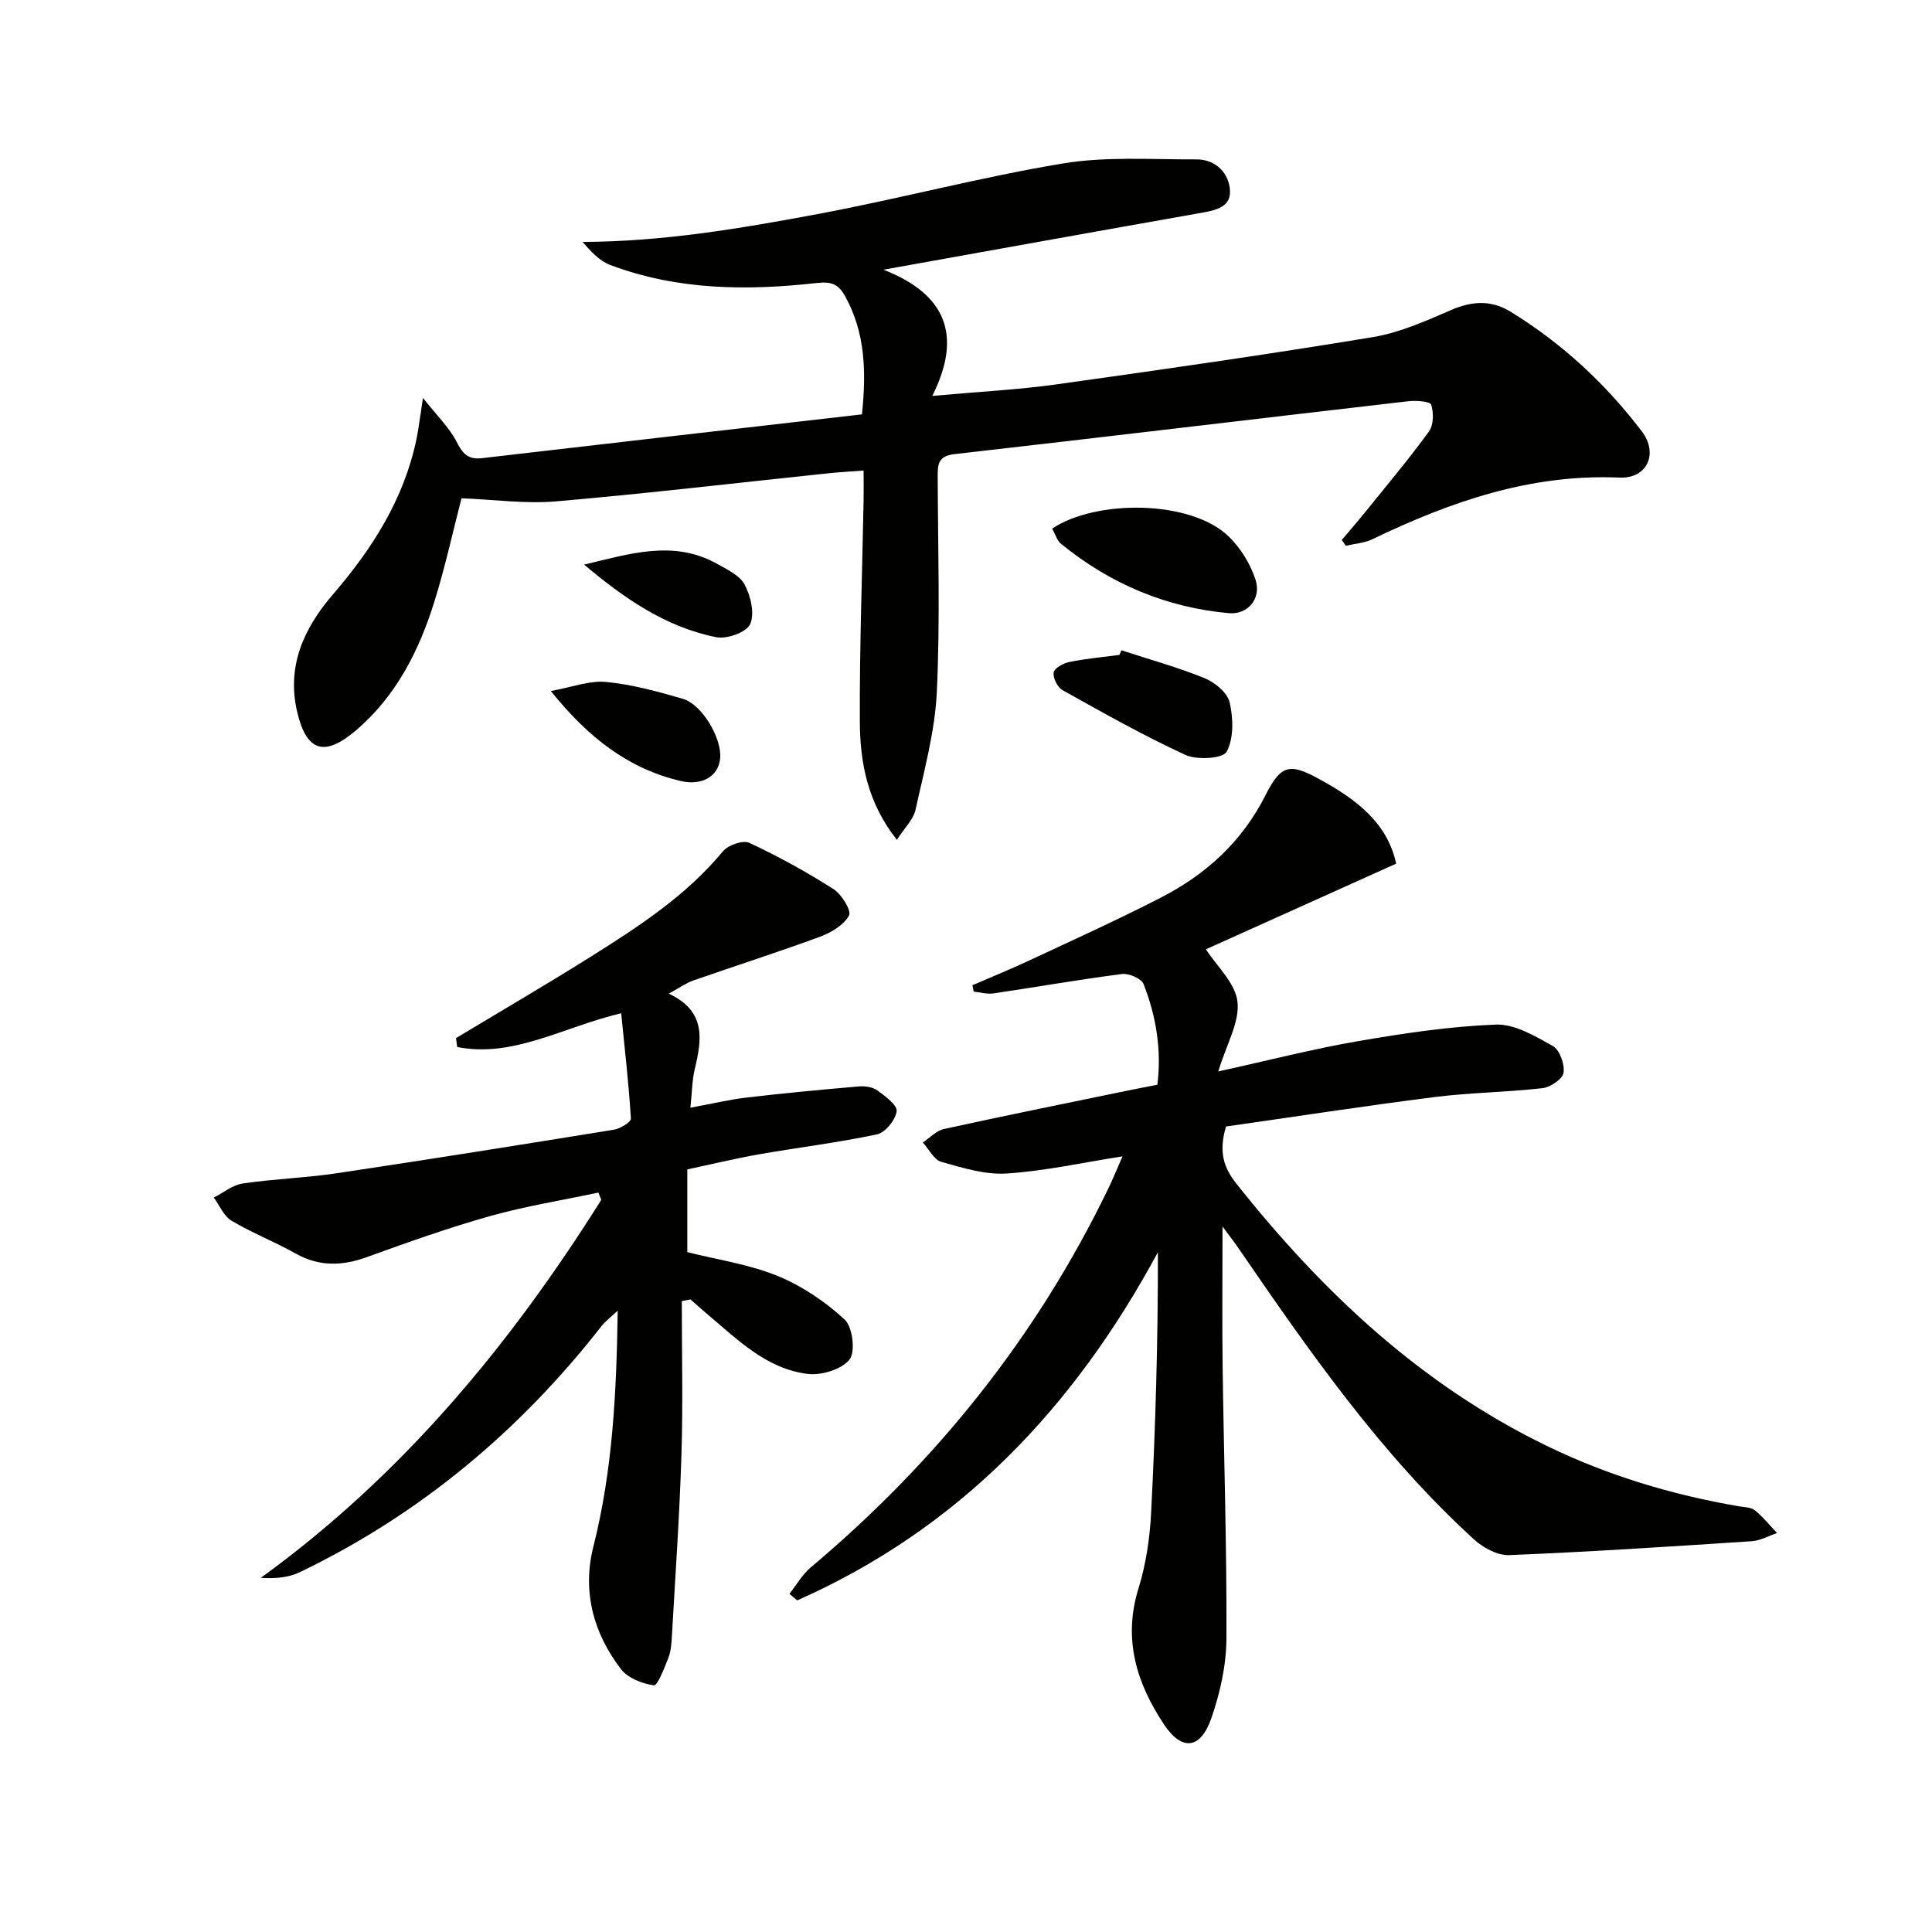
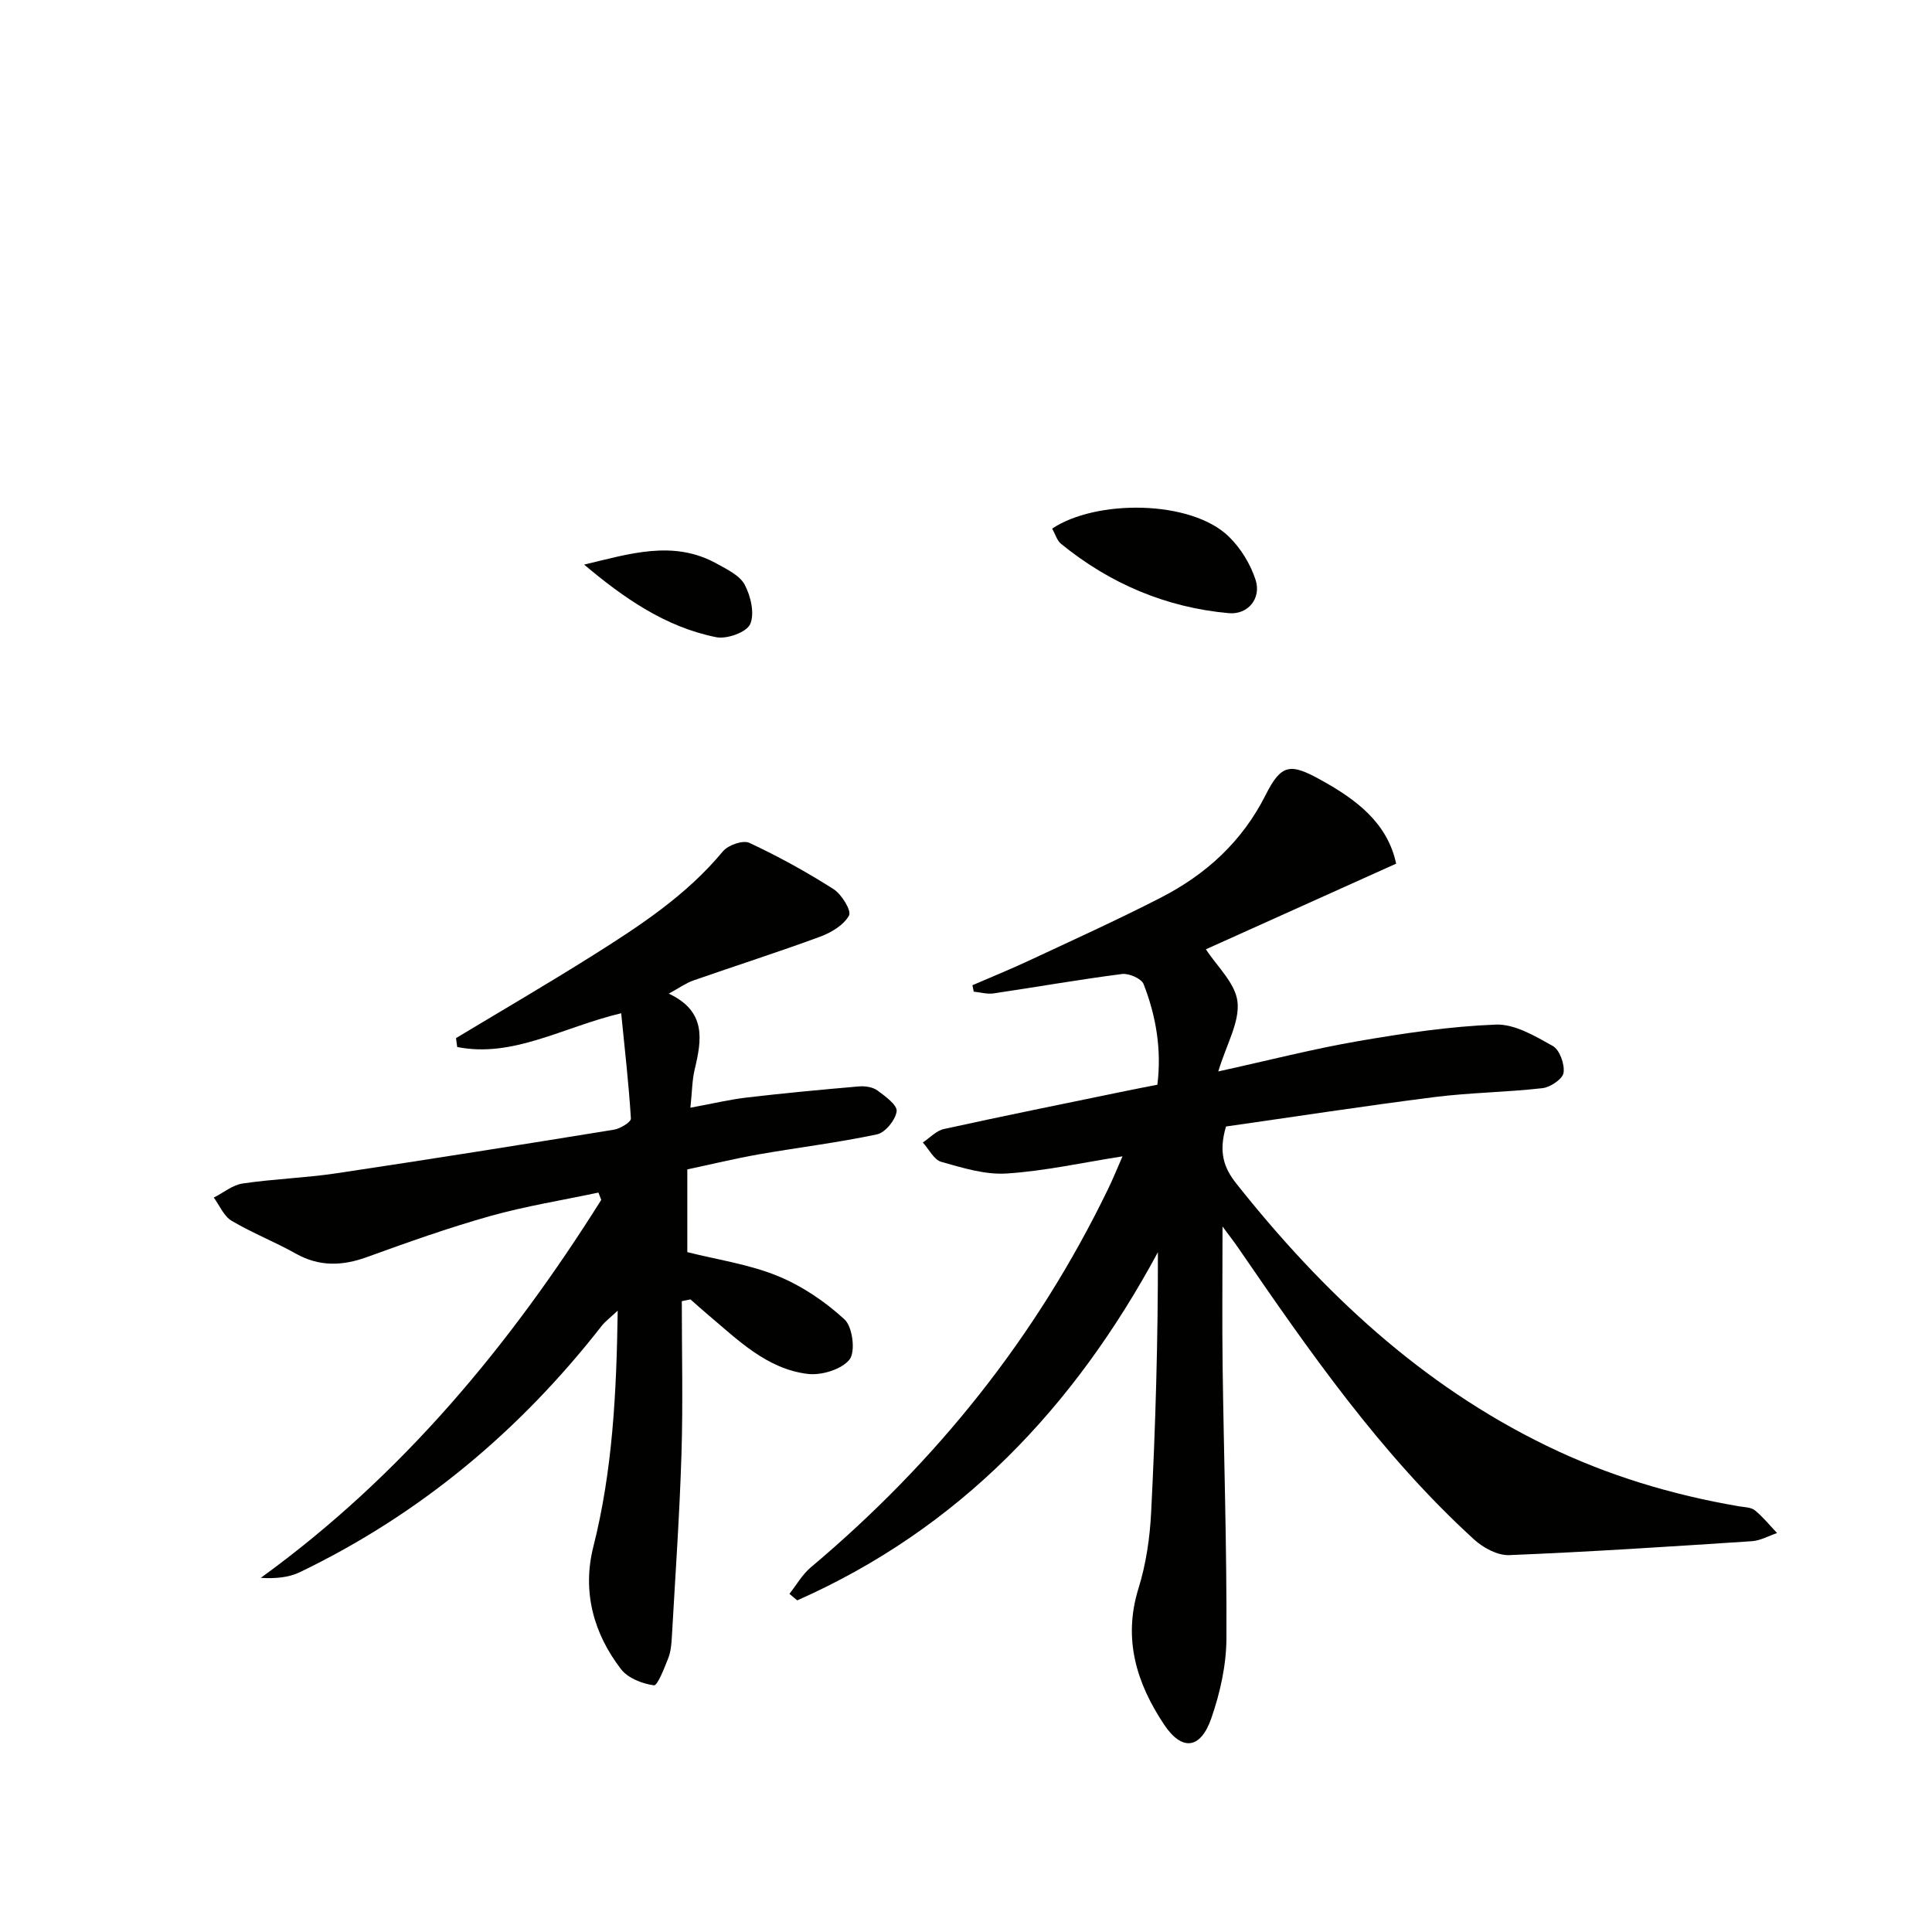
<svg xmlns="http://www.w3.org/2000/svg" enable-background="new 0 0 400 400" viewBox="0 0 400 400">
  <g fill="#010100">
    <path d="m232.4 239.41c-8.35 1.31-16.12 3.04-23.97 3.55-4.46.29-9.13-1.16-13.54-2.41-1.53-.43-2.56-2.62-3.83-4.01 1.45-.96 2.78-2.44 4.37-2.79 12.47-2.74 24.98-5.26 37.48-7.84 2.11-.44 4.22-.84 6.71-1.33.9-7.17-.24-14.15-2.85-20.83-.45-1.15-3.04-2.28-4.48-2.09-8.88 1.14-17.71 2.7-26.57 4.01-1.33.2-2.75-.22-4.12-.36-.09-.44-.18-.89-.27-1.33 3.87-1.68 7.78-3.26 11.59-5.04 9.17-4.29 18.41-8.47 27.41-13.09 9.36-4.81 16.83-11.58 21.71-21.27 3.26-6.48 5.14-6.59 11.48-3.07 7.29 4.04 13.72 8.83 15.54 17.3-13.43 6.04-26.57 11.96-39.39 17.73 2.24 3.48 6.1 6.99 6.54 10.87.47 4.21-2.27 8.77-3.98 14.42 10.38-2.28 19.6-4.66 28.95-6.27 9.43-1.63 18.97-3.06 28.51-3.43 3.91-.15 8.14 2.38 11.8 4.43 1.42.8 2.49 3.77 2.23 5.54-.19 1.29-2.72 3-4.35 3.19-7.41.85-14.92.91-22.32 1.84-14.61 1.85-29.16 4.1-43.22 6.1-1.57 5.31-.46 8.54 2.14 11.82 17.79 22.42 38.22 41.65 64.27 54.3 12.65 6.15 25.94 10.14 39.77 12.51 1.14.19 2.51.19 3.32.84 1.69 1.37 3.08 3.11 4.59 4.7-1.74.59-3.46 1.58-5.23 1.69-16.73 1.1-33.47 2.2-50.22 2.88-2.41.1-5.39-1.51-7.28-3.24-19.34-17.65-34.15-39-48.86-60.42-.8-1.17-1.68-2.29-3.22-4.38 0 10.42-.1 19.67.02 28.91.25 18.81.88 37.61.79 56.42-.03 5.52-1.31 11.24-3.13 16.49-2.23 6.42-6.08 6.85-9.78 1.3-5.7-8.56-8.56-17.72-5.29-28.22 1.56-5.02 2.34-10.41 2.61-15.67.91-17.87 1.43-35.76 1.4-53.9-17.38 32.24-41.19 57.25-74.67 72.08-.54-.45-1.08-.9-1.62-1.35 1.46-1.84 2.66-4 4.42-5.48 25.97-21.83 46.73-47.72 61.54-78.31 1.05-2.15 1.95-4.39 3-6.79z" />
-     <path d="m182.91 55.84c12.82 5 16.46 13.47 10.11 26.13 9.57-.87 17.66-1.27 25.64-2.38 21.86-3.05 43.72-6.19 65.5-9.78 5.58-.92 11-3.33 16.25-5.61 4.34-1.88 8.31-2.14 12.35.34 10.62 6.53 19.62 14.86 27.15 24.75 3.48 4.57 1.17 9.84-4.62 9.59-18.41-.8-35 4.99-51.2 12.78-1.65.79-3.63.9-5.45 1.33-.28-.4-.56-.79-.84-1.19 1.61-1.91 3.25-3.8 4.82-5.74 4.46-5.53 9.05-10.97 13.22-16.71.98-1.34 1.01-3.89.47-5.56-.22-.69-3.11-.91-4.72-.72-31.35 3.62-62.68 7.39-94.04 10.96-3.43.39-3.41 2.25-3.41 4.75.05 14.83.52 29.69-.18 44.48-.39 8.18-2.63 16.29-4.4 24.36-.45 2.06-2.3 3.8-3.87 6.25-6.09-7.68-7.63-15.98-7.67-24.44-.07-15.31.49-30.61.78-45.92.03-1.79 0-3.59 0-6.09-2.74.21-4.98.33-7.2.56-18.81 1.97-37.6 4.19-56.44 5.82-6.35.55-12.83-.37-19.61-.64-1.69 6.52-3.31 13.93-5.54 21.15-3.18 10.29-7.92 19.76-16.34 26.93-6.5 5.53-10.22 4.38-12.15-3.87-2.21-9.48 1.4-17.32 7.39-24.28 8.14-9.45 14.7-19.7 17.3-32.1.47-2.24.72-4.52 1.36-8.6 2.9 3.68 5.46 6.13 6.99 9.12 1.25 2.45 2.38 3.68 5.19 3.35 26.21-3.05 52.42-6.05 78.71-9.07.95-9.22.59-16.98-3.42-24.34-1.42-2.61-2.84-3.2-5.89-2.86-14.48 1.62-28.92 1.51-42.81-3.73-2.26-.85-4.08-2.88-5.72-4.77 16.8-.07 32.81-2.81 48.72-5.78 16.95-3.17 33.67-7.64 50.67-10.46 9.03-1.5 18.44-.81 27.68-.85 4.1-.02 6.82 2.94 6.97 6.53.16 3.59-3.49 4.11-6.58 4.65-21.3 3.76-42.61 7.62-65.17 11.66z" />
    <path d="m141.16 269.39c0 10.56.26 21.14-.07 31.69-.39 12.63-1.28 25.24-1.99 37.85-.08 1.48-.22 3.04-.75 4.39-.81 2.05-2.22 5.71-2.96 5.61-2.41-.33-5.37-1.48-6.8-3.33-5.75-7.45-8.07-16.16-5.75-25.34 3.98-15.76 4.8-31.75 5.05-48.9-1.57 1.47-2.57 2.2-3.3 3.13-16.97 21.74-37.6 39.01-62.5 51.01-2.33 1.12-5.08 1.36-8.1 1.18 29.26-21.2 51.59-48.19 70.49-78.25-.19-.51-.39-1.01-.58-1.52-7.49 1.59-15.08 2.8-22.44 4.87-8.61 2.42-17.06 5.43-25.47 8.48-5.14 1.86-9.89 2.02-14.78-.73-4.33-2.43-9.01-4.26-13.27-6.79-1.61-.96-2.47-3.15-3.68-4.79 1.99-1.01 3.89-2.61 5.98-2.92 6.4-.95 12.92-1.15 19.32-2.1 19.21-2.87 38.38-5.93 57.55-9.04 1.32-.21 3.56-1.59 3.51-2.31-.44-7.19-1.27-14.35-2.01-21.8-12.11 2.89-22.42 9.29-33.95 6.99-.08-.61-.17-1.23-.25-1.84 9.37-5.64 18.82-11.15 28.08-16.97 9.86-6.2 19.61-12.56 27.19-21.71 1.07-1.29 4.15-2.36 5.46-1.75 6 2.8 11.84 6.02 17.43 9.58 1.68 1.07 3.76 4.47 3.21 5.47-1.09 1.98-3.68 3.53-5.98 4.38-8.69 3.2-17.52 6.02-26.26 9.07-1.5.52-2.84 1.5-5.08 2.72 7.83 3.67 6.83 9.56 5.37 15.68-.53 2.2-.53 4.52-.89 7.94 4.42-.81 8.02-1.68 11.68-2.11 7.73-.91 15.47-1.63 23.22-2.3 1.26-.11 2.85.13 3.82.84 1.62 1.18 4.15 3.04 3.98 4.31-.24 1.8-2.34 4.4-4.05 4.77-8.1 1.73-16.35 2.72-24.51 4.15-4.89.86-9.73 2.04-14.78 3.11v17.13c6.28 1.58 12.76 2.51 18.64 4.91 5.07 2.06 9.89 5.32 13.92 9.03 1.67 1.54 2.3 6.7 1.02 8.3-1.65 2.06-5.84 3.33-8.69 2.97-8.49-1.05-14.44-7.06-20.67-12.3-1.21-1.01-2.37-2.08-3.56-3.12-.59.13-1.19.24-1.8.36z" />
    <path d="m217.84 109.44c9.1-6.07 28.69-5.97 36.55 1.63 2.48 2.4 4.51 5.72 5.57 9 1.23 3.82-1.59 7.24-5.56 6.88-13.02-1.18-24.63-6.12-34.76-14.39-.81-.68-1.14-1.95-1.8-3.12z" />
-     <path d="m232.18 134.64c5.76 1.88 11.62 3.49 17.22 5.77 2.13.87 4.73 3.01 5.19 5.01.75 3.29.87 7.45-.63 10.22-.77 1.42-6.13 1.76-8.52.66-8.71-4-17.08-8.74-25.46-13.42-1.04-.58-2.02-2.54-1.83-3.66.16-.91 2.02-1.92 3.28-2.17 3.4-.69 6.89-1 10.34-1.46.13-.32.27-.63.41-.95z" />
-     <path d="m114.04 143.07c4.36-.79 7.98-2.21 11.43-1.88 5.37.51 10.69 1.98 15.9 3.49 4.02 1.17 8.13 8.25 7.73 12.35-.36 3.73-3.79 5.71-8.23 4.66-10.79-2.57-19.02-8.91-26.83-18.62z" />
    <path d="m120.94 116.9c9.36-2.23 18.48-5.19 27.44-.21 2.13 1.19 4.78 2.43 5.81 4.38 1.25 2.37 2.09 5.98 1.12 8.16-.75 1.68-4.81 3.13-7 2.7-10.59-2.11-19.2-8.16-27.37-15.03z" />
  </g>
</svg>